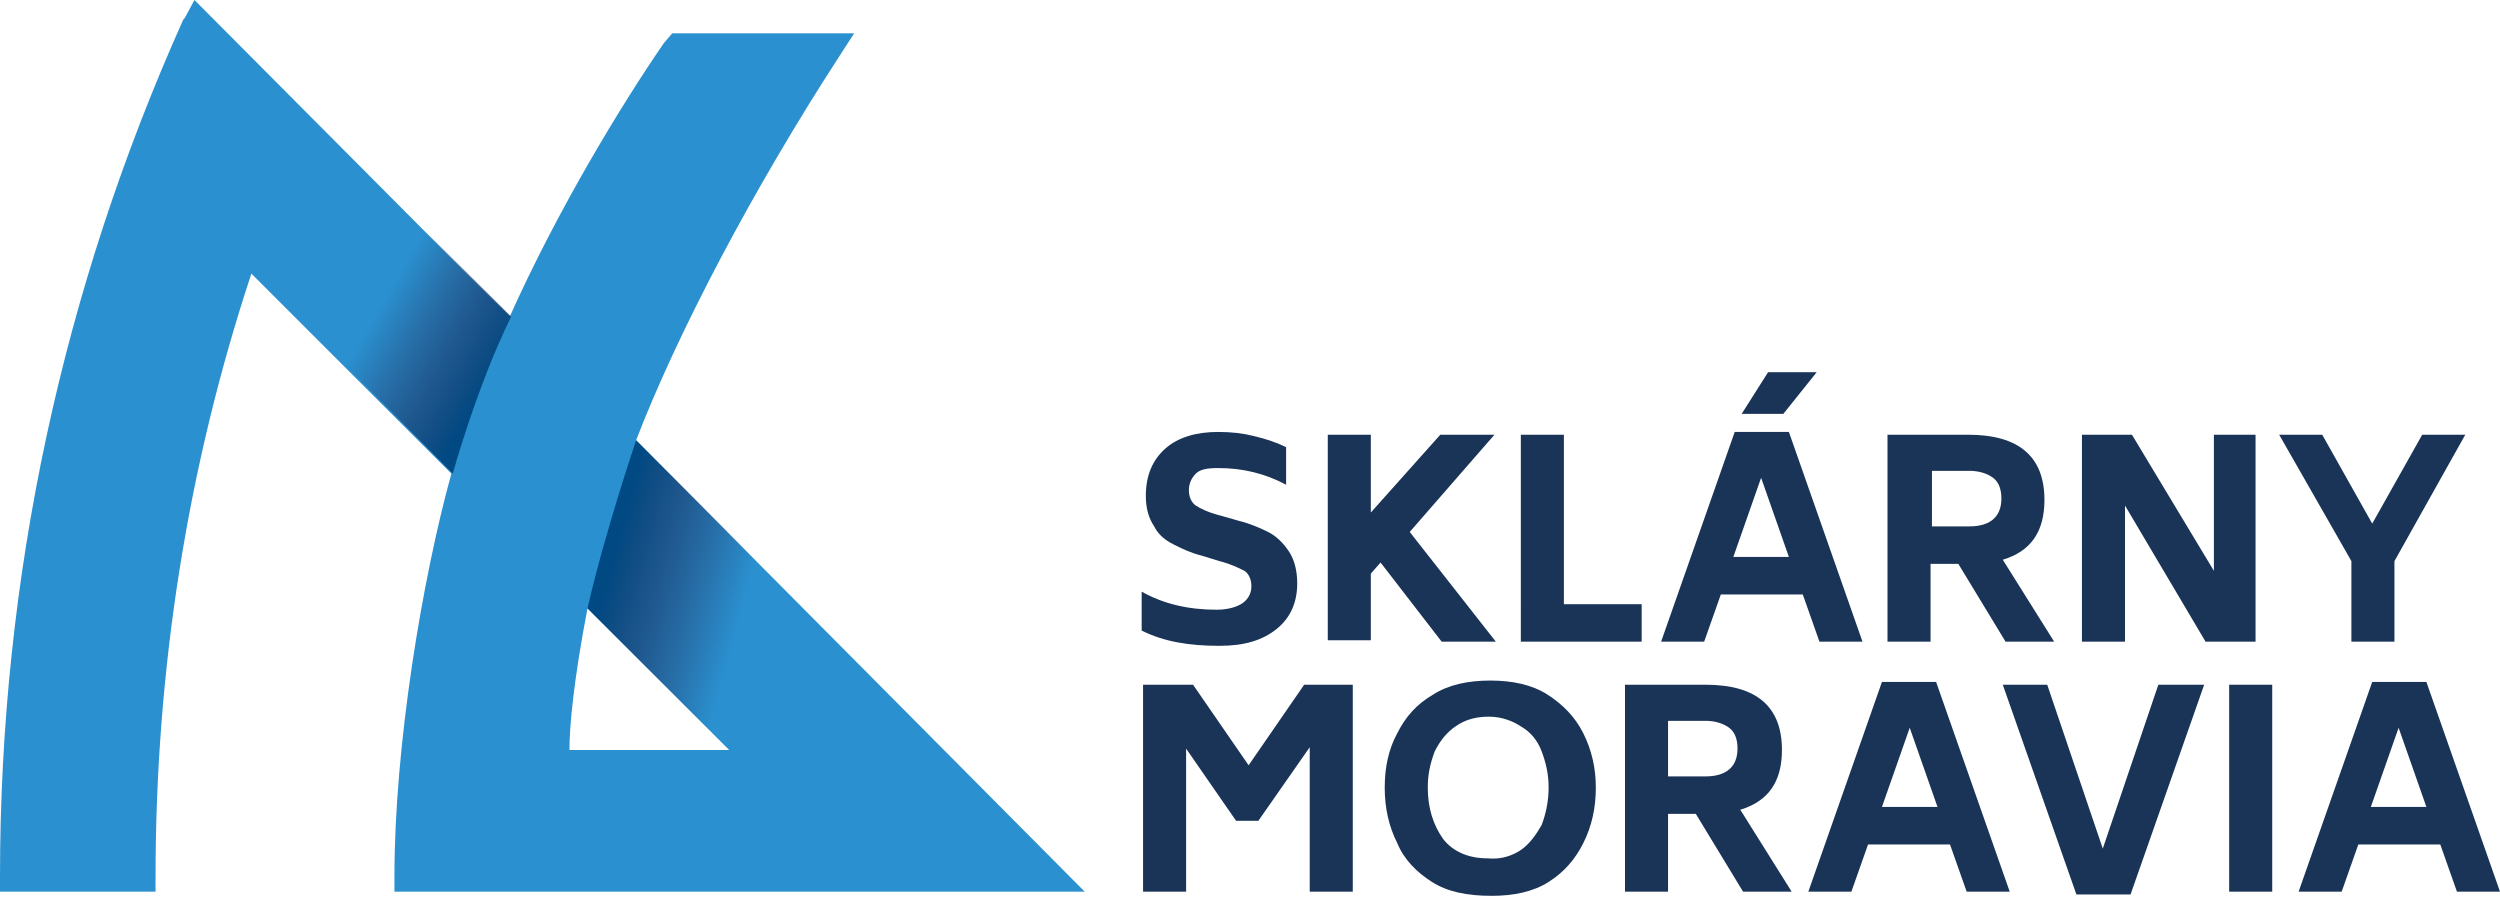
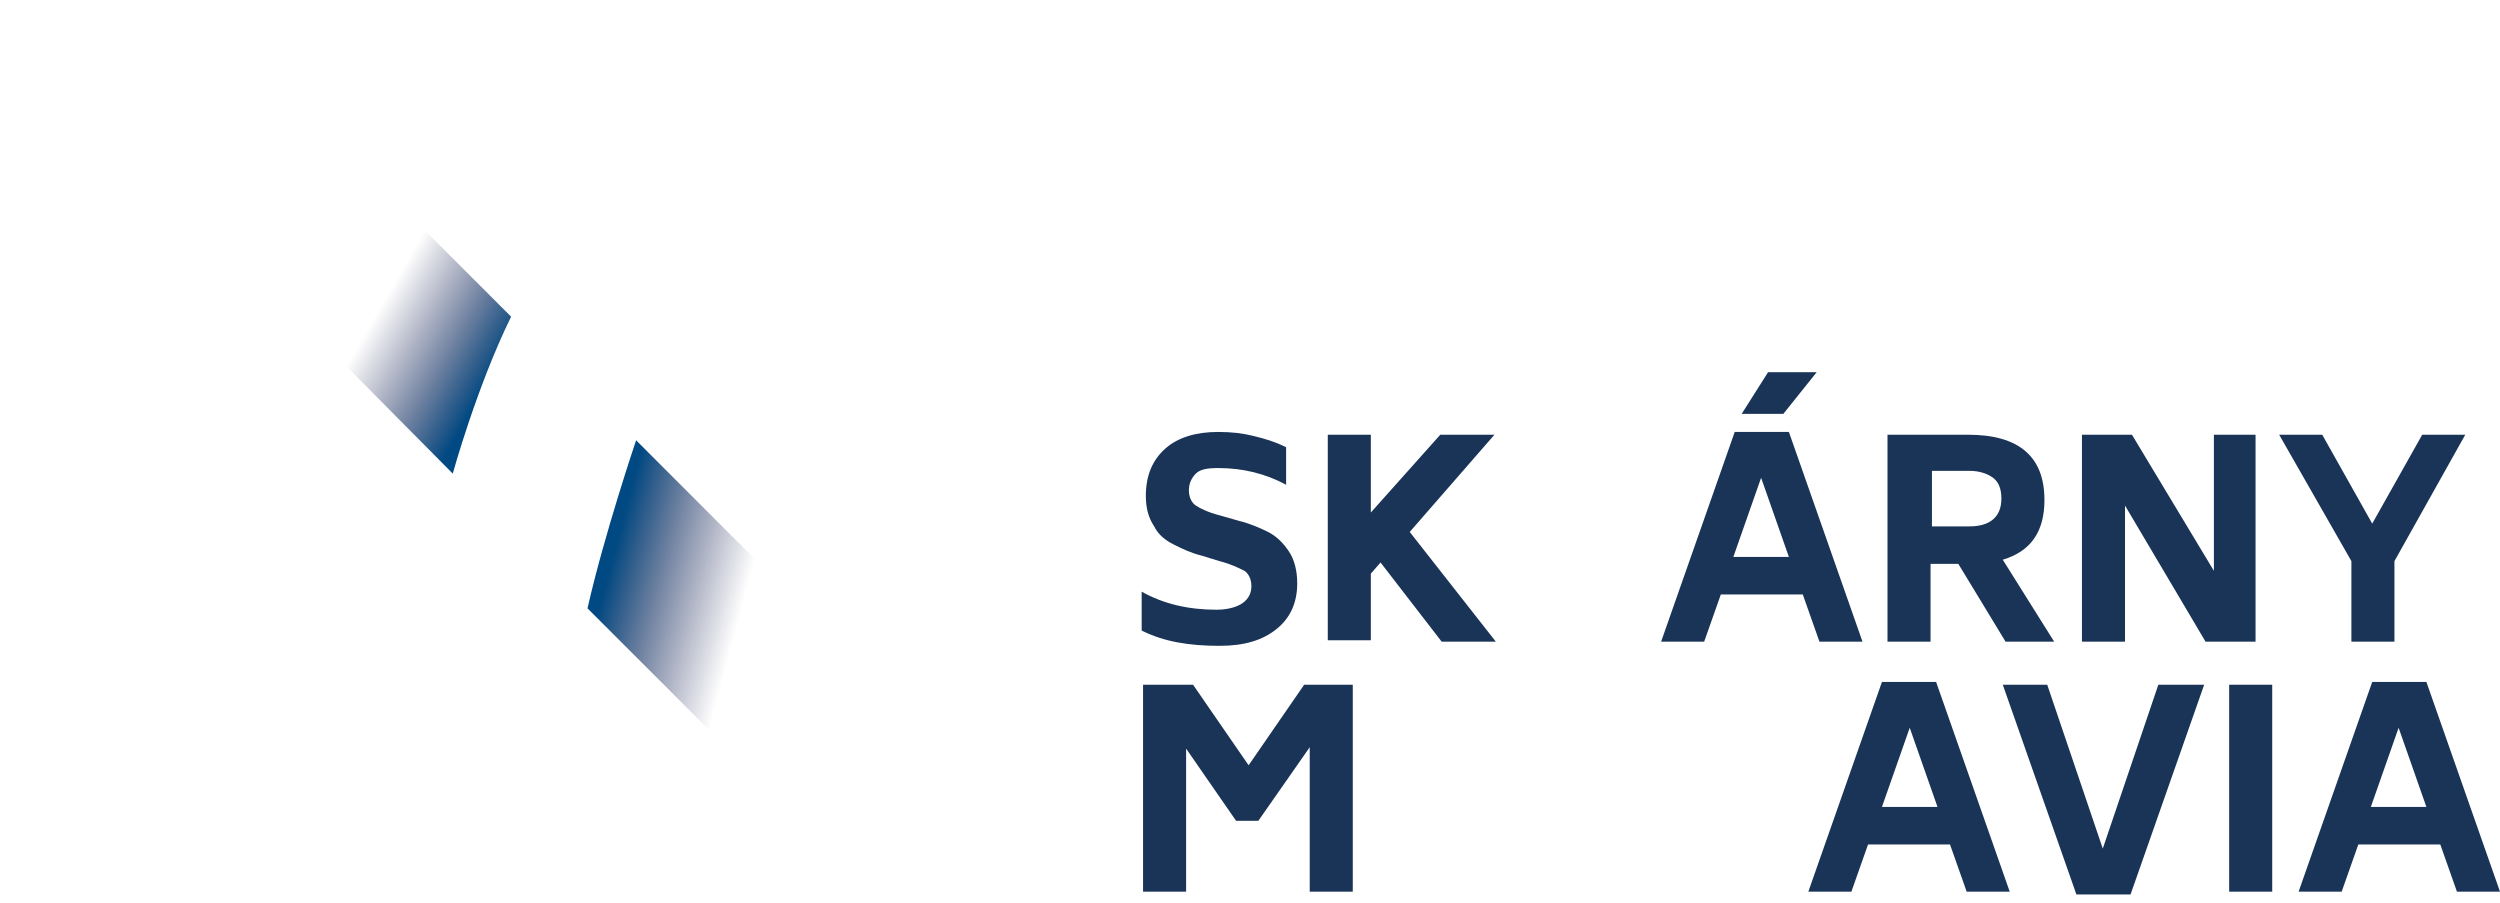
<svg xmlns="http://www.w3.org/2000/svg" version="1.1" id="Vrstva_1" x="0px" y="0px" viewBox="0 0 180 65" style="enable-background:new 0 0 180 65;" xml:space="preserve">
  <style type="text/css">
	.st0{fill:#1A3457;}
	.st1{fill:#2A90CF;}
	.st2{fill:url(#SVGID_1_);}
	.st3{fill:url(#SVGID_2_);}
</style>
  <g>
    <g>
      <g>
        <path class="st0" d="M82.2,45.4v-2.8c1.6,0.9,3.4,1.3,5.4,1.3c0.8,0,1.5-0.2,1.9-0.5s0.6-0.7,0.6-1.2s-0.2-0.9-0.5-1.1     c-0.4-0.2-1-0.5-1.8-0.7L86.5,40c-0.8-0.2-1.4-0.5-2-0.8s-1.1-0.7-1.4-1.3c-0.4-0.6-0.6-1.3-0.6-2.2c0-1.5,0.5-2.6,1.4-3.4     c0.9-0.8,2.2-1.2,3.8-1.2c1,0,1.8,0.1,2.6,0.3c0.8,0.2,1.5,0.4,2.3,0.8v2.7c-1.5-0.8-3.1-1.2-4.9-1.2c-0.8,0-1.3,0.1-1.6,0.4     c-0.3,0.3-0.5,0.7-0.5,1.2s0.2,0.9,0.5,1.1c0.3,0.2,0.9,0.5,1.7,0.7l1.4,0.4c0.8,0.2,1.5,0.5,2.1,0.8s1.1,0.8,1.5,1.4     c0.4,0.6,0.6,1.4,0.6,2.3c0,1.4-0.5,2.5-1.5,3.3s-2.3,1.2-4.1,1.2C85.6,46.5,83.8,46.2,82.2,45.4z" />
        <path class="st0" d="M99.4,40.5l-0.7,0.8v4.8h-3.1V31.3h3.1v5.6l5-5.6h3.9l-6.1,7l6.2,7.9h-3.9L99.4,40.5z" />
-         <path class="st0" d="M118.2,43.5v2.7h-8.7V31.3h3.1v12.2H118.2z" />
        <path class="st0" d="M129.8,42.8h-5.9l-1.2,3.4h-3.1l5.3-15.1h3.9l5.3,15.1H131L129.8,42.8z M128.8,40.1l-2-5.7l-2,5.7H128.8z      M127.3,26.8h3.5l-2.4,3h-3L127.3,26.8z" />
        <path class="st0" d="M141,40.6h-2v5.6h-3.1V31.3h5.8c3.7,0,5.5,1.6,5.5,4.7c0,2.3-1,3.7-3,4.3l3.7,5.9h-3.5L141,40.6z      M139.1,37.9h2.7c1.5,0,2.3-0.7,2.3-2c0-0.7-0.2-1.2-0.6-1.5c-0.4-0.3-1-0.5-1.7-0.5h-2.7V37.9z" />
        <path class="st0" d="M162.4,31.3v14.9h-3.6l-5.8-9.8v9.8h-3.1V31.3h3.6l5.9,9.8v-9.8H162.4z" />
        <path class="st0" d="M172.4,40.4v5.8h-3.1v-5.8l-5.2-9.1h3.1l3.6,6.4l3.6-6.4h3.1L172.4,40.4z" />
      </g>
      <path class="st0" d="M97.4,49.3v14.9h-3.1V53.8l-3.7,5.3H89l-3.6-5.2v10.3h-3.1V49.3h3.6l4,5.8l4-5.8H97.4z" />
-       <path class="st0" d="M103.1,63.5c-1.1-0.7-2-1.6-2.5-2.8c-0.6-1.2-0.9-2.5-0.9-4s0.3-2.8,0.9-3.9c0.6-1.2,1.4-2.1,2.6-2.8    c1.1-0.7,2.5-1,4.1-1s3,0.3,4.1,1s2,1.6,2.6,2.8s0.9,2.5,0.9,3.9c0,1.5-0.3,2.8-0.9,4s-1.4,2.1-2.5,2.8c-1.1,0.7-2.5,1-4.1,1    C105.6,64.5,104.2,64.2,103.1,63.5z M109.5,61.2c0.6-0.4,1.1-1.1,1.5-1.8c0.3-0.8,0.5-1.7,0.5-2.7s-0.2-1.8-0.5-2.6    s-0.8-1.4-1.5-1.8c-0.6-0.4-1.4-0.7-2.3-0.7s-1.7,0.2-2.4,0.7c-0.6,0.4-1.1,1-1.5,1.8c-0.3,0.8-0.5,1.6-0.5,2.6    c0,1.5,0.4,2.7,1.1,3.7c0.7,0.9,1.8,1.4,3.2,1.4C108.1,61.9,108.9,61.6,109.5,61.2z" />
-       <path class="st0" d="M122.1,58.6h-2v5.6H117V49.3h5.8c3.7,0,5.5,1.6,5.5,4.7c0,2.3-1,3.7-3,4.3l3.7,5.9h-3.5L122.1,58.6z     M120.1,55.9h2.7c1.5,0,2.3-0.7,2.3-2c0-0.7-0.2-1.2-0.6-1.5s-1-0.5-1.7-0.5h-2.7C120.1,51.9,120.1,55.9,120.1,55.9z" />
      <path class="st0" d="M140.4,60.8h-5.9l-1.2,3.4h-3.1l5.3-15.1h3.9l5.3,15.1h-3.1L140.4,60.8z M139.5,58.1l-2-5.7l-2,5.7H139.5z" />
      <path class="st0" d="M158.7,49.3l-5.3,15.1h-3.9l-5.3-15.1h3.2l4,11.8l4-11.8C155.4,49.3,158.7,49.3,158.7,49.3z" />
      <path class="st0" d="M160.5,49.3h3.1v14.9h-3.1V49.3z" />
      <path class="st0" d="M175.7,60.8h-5.9l-1.2,3.4h-3.1l5.3-15.1h3.9l5.3,15.1h-3.1L175.7,60.8z M174.7,58.1l-2-5.7l-2,5.7H174.7z" />
    </g>
    <g>
-       <path class="st1" d="M28.4,64.2h49.7L45.8,31.7c3-7.8,8.5-18.2,14.6-27.6l1.1-1.7H48.4l-0.6,0.7c-3.1,4.5-7.7,12.1-11.1,19.7L14,0    l-0.7,1.3l-0.1,0.1C4.5,20.8,0,41.6,0,63.1v1.1h11.2v-1.1c0-14.9,2.3-29.5,6.9-43.4l14.4,14.4c-2.1,7.6-4.1,19.6-4.1,29V64.2z     M41,54c0-1.7,0.3-5,1.3-10.2L52.5,54H41z" />
      <linearGradient id="SVGID_1_" gradientUnits="userSpaceOnUse" x1="60.309" y1="20.16" x2="42.673" y2="24.885" gradientTransform="matrix(1 0 0 -1 0 66)">
        <stop offset="0.393" style="stop-color:#252B59;stop-opacity:0" />
        <stop offset="0.565" style="stop-color:#222E5D;stop-opacity:0.315" />
        <stop offset="0.73" style="stop-color:#183668;stop-opacity:0.615" />
        <stop offset="0.89" style="stop-color:#07447B;stop-opacity:0.909" />
        <stop offset="0.94" style="stop-color:#004983" />
      </linearGradient>
      <path class="st2" d="M45.8,31.7c0,0-2.3,6.8-3.5,12.1L52.5,54l8-7.6L45.8,31.7z" />
      <linearGradient id="SVGID_2_" gradientUnits="userSpaceOnUse" x1="21.604" y1="47.478" x2="36.568" y2="38.839" gradientTransform="matrix(1 0 0 -1 0 66)">
        <stop offset="0.393" style="stop-color:#252B59;stop-opacity:0" />
        <stop offset="0.565" style="stop-color:#222E5D;stop-opacity:0.315" />
        <stop offset="0.73" style="stop-color:#183668;stop-opacity:0.615" />
        <stop offset="0.89" style="stop-color:#07447B;stop-opacity:0.909" />
        <stop offset="0.94" style="stop-color:#004983" />
      </linearGradient>
      <path class="st3" d="M32.6,34.1c0,0,1.7-6.2,4.2-11.3L25.6,11.6l-4.4,11L32.6,34.1z" />
    </g>
  </g>
</svg>